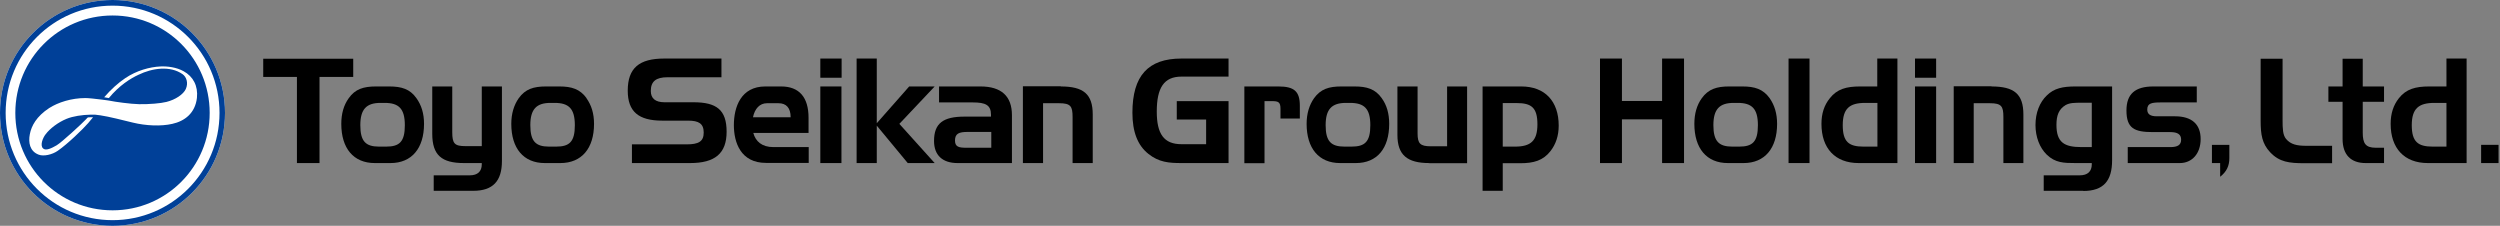
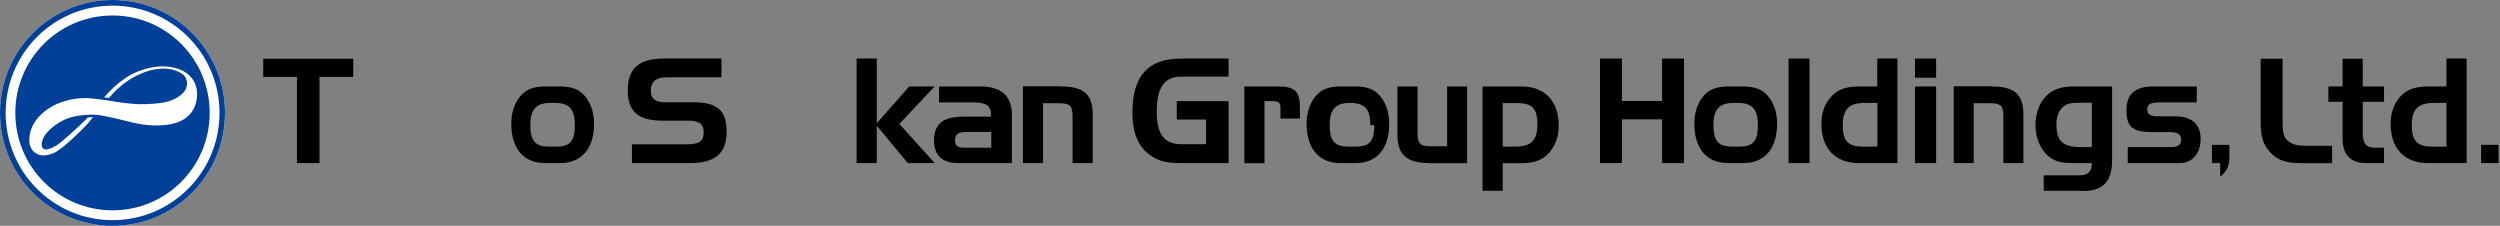
<svg xmlns="http://www.w3.org/2000/svg" xmlns:ns1="http://sodipodi.sourceforge.net/DTD/sodipodi-0.dtd" xmlns:ns2="http://www.inkscape.org/namespaces/inkscape" version="1.2" viewBox="0 0 1550 140" width="1550" height="140" id="svg32" ns1:docname="5901.T_BIG.svg" ns2:version="1.3.2 (091e20e, 2023-11-25, custom)">
  <rect x="0" y="0" width="1550" height="140" fill="#808080" stroke="none" />
  <defs id="defs32" />
  <ns1:namedview id="namedview32" pagecolor="#ffffff" bordercolor="#000000" borderopacity="0.25" ns2:showpageshadow="2" ns2:pageopacity="0.0" ns2:pagecheckerboard="0" ns2:deskcolor="#d1d1d1" ns2:zoom="6.3575742" ns2:cx="442.85759" ns2:cy="70.073897" ns2:window-width="1366" ns2:window-height="745" ns2:window-x="-8" ns2:window-y="755" ns2:window-maximized="1" ns2:current-layer="svg32" />
  <style id="style1">.a{fill:#fff}.b{fill:#004098}</style>
  <path d="m163.2 47.7v-11.3h55.8v11.3h-20.9v53.4h-14v-53.4c0 0-20.9 0-20.9 0z" id="path1" />
-   <path d="m298.7 90.6v-37h12.5v46.2c0 12.5-5.6 18.5-17.8 18.5h-24.5v-9.6h22.4c4.8 0 7.4-2.4 7.4-6.8v-0.8h-11c-13.9 0-19.7-4.9-19.7-18.2v-29.3h12.4v28.3c0 7.1 1.4 8.7 8.2 8.7h10.1z" id="path2" />
  <path d="m413.8 47.9c-7 0-10.3 2.5-10.3 8.5 0 4.6 2.8 7 8.5 7h17.9c14.4 0 20.6 4.7 20.6 18.3 0 13.5-7.3 19.4-22.6 19.4h-36.1v-11.6h34c7.2 0 10.5-1.7 10.5-7.3 0-5.6-3.1-7.4-9.7-7.4h-16c-14.7 0-21.4-5.6-21.4-18.6 0-14.1 7.2-19.9 22.6-19.9h35.5v11.6h-33.5z" id="path3" />
-   <path d="m508.6 48.2v-11.9h13.2v11.9zm13.1 5.4v47.5h-13.1v-47.5z" id="path4" />
  <path d="m543.6 36.3v40.1l20.1-22.8h15.8l-21.9 23.2 21.9 24.3h-16.7l-19.2-23.2v23.2h-12.5v-64.8z" id="path5" />
  <path fill-rule="evenodd" d="m607.9 53.6c12.9 0 19.5 6 19.5 17.8v29.7h-33.7c-9.4 0-14.6-4.9-14.6-13.7 0-11 5.7-15.1 18.9-15.1h16.4v-1.2c0-6-3.4-7.6-11.3-7.6h-20.9v-9.9h25.6zm6.7 38v-9.8h-14.7c-5.3 0-7.8 1-7.8 5.3 0 3.9 2.3 4.5 6.9 4.5z" id="path6" />
  <path d="m657.7 53.6c14 0 19.8 4.7 19.8 17.4v30.1h-12.5v-28.6c0-6.6-1.2-8.5-8.3-8.5h-10v37.1h-12.5v-47.6h23.5z" id="path7" />
  <path d="m729.6 62.7h32.1v38.4h-29.2c-7.8 0-14-0.5-20.5-5.7-6.7-5.3-9.9-13.7-9.9-25.5 0-22.9 9.7-33.6 30.4-33.6h29.2v11.2h-29.2c-10.9 0-15.3 7-15.3 21.7 0 13.8 4.4 20.2 15.3 20.2h15.3v-15.3h-18.2c0 0 0-11.4 0-11.4z" id="path8" />
  <path d="m792.6 53.6c9.9 0 13.3 3.1 13.3 12v7.9h-12v-6.1c0-4.2-1.4-4.7-5.4-4.7h-4.5v38.5h-12.5v-47.6h21.1z" id="path9" />
  <path d="m886.1 101.1c-13.6 0-19.7-5-19.7-17.4v-30.1h12.5v29.1c0 6.3 1.6 8 8.2 8h10.1v-37.1h12.4v47.6h-23.5z" id="path10" />
  <path fill-rule="evenodd" d="m943.2 53.6c14.7 0 23.2 9.2 23.2 24.3 0 6.3-1.8 11.6-5.2 15.9-4.5 5.7-10.2 7.4-18.7 7.4h-10.8v17.1h-12.5v-64.7c0 0 24.1 0 24 0zm-11.5 37.3h7.6c9.7 0 13.9-3.5 13.9-13.8 0-10.4-3.7-13.2-12.9-13.2h-8.6c0 0 0 27.1 0 27z" id="path11" />
  <path d="m1005.6 62.6h24.9v-26.3h13.6v64.8h-13.6v-27.1h-24.9v27.1h-13.6v-64.8h13.6z" id="path12" />
  <path d="m1121.9 36.3v64.8h-13v-64.8z" id="path13" />
  <path fill-rule="evenodd" d="m1152.4 101.1c-14.7 0-23.1-9.2-23.1-24.3 0-6.4 1.7-11.6 5.2-15.9 4.5-5.7 10.2-7.3 18.8-7.3h10.6v-17.3h12.5v64.8zm11.6-37.3h-7.6c-9.7 0-13.9 3.5-13.9 13.8 0 10.3 3.7 13.3 12.9 13.3h8.6z" id="path14" />
-   <path fill-rule="evenodd" d="m262.9 76.8c0 15.1-7.6 24.3-20.8 24.3h-9.7c-13.3 0-20.8-9.2-20.8-24.3 0-6.3 1.5-11.6 4.6-15.9 4-5.7 9.2-7.3 16.9-7.3h8.2c7.7 0 12.9 1.6 16.9 7.3 3.1 4.3 4.7 9.5 4.7 15.9zm-11.9 0.8c0-10.3-3.8-13.8-12.5-13.8h-2.6c-8.7 0-12.5 3.9-12.5 13.8 0 10 3.3 13.3 11.6 13.3h4.4c8.3 0 11.6-3 11.6-13.3z" id="path15" />
  <path fill-rule="evenodd" d="m363.6 60.9c3.1 4.3 4.7 9.5 4.7 15.9 0 15.1-7.6 24.3-20.9 24.3h-9.6c-13.3 0-20.8-9.2-20.8-24.3 0-6.3 1.6-11.6 4.6-15.9 4.1-5.7 9.2-7.3 16.9-7.3h8.3c7.6 0 12.8 1.6 16.9 7.3zm-7.2 16.7c0-10.3-3.8-13.8-12.5-13.8h-2.6c-8.7 0-12.5 3.9-12.5 13.8 0 10 3.3 13.3 11.6 13.3h4.4c8.3 0 11.6-3 11.6-13.3z" id="path16" />
-   <path fill-rule="evenodd" d="m861.3 76.8c0 15.1-7.4 24.3-20.7 24.3h-9.7c-13.3 0-20.8-9.2-20.8-24.3 0-6.3 1.6-11.6 4.6-15.9 4.1-5.7 9.2-7.3 16.9-7.3h8.2c7.7 0 12.9 1.6 16.9 7.3 3.1 4.3 4.6 9.5 4.6 15.9zm-11.7 0.8c0-10.3-3.8-13.8-12.6-13.8h-2.5c-8.8 0-12.6 3.9-12.6 13.8 0 10 3.3 13.3 11.7 13.3h4.3c8.4 0 11.7-3 11.7-13.3z" id="path17" />
+   <path fill-rule="evenodd" d="m861.3 76.8c0 15.1-7.4 24.3-20.7 24.3h-9.7c-13.3 0-20.8-9.2-20.8-24.3 0-6.3 1.6-11.6 4.6-15.9 4.1-5.7 9.2-7.3 16.9-7.3h8.2c7.7 0 12.9 1.6 16.9 7.3 3.1 4.3 4.6 9.5 4.6 15.9zm-11.7 0.8c0-10.3-3.8-13.8-12.6-13.8c-8.8 0-12.6 3.9-12.6 13.8 0 10 3.3 13.3 11.7 13.3h4.3c8.4 0 11.7-3 11.7-13.3z" id="path17" />
  <path fill-rule="evenodd" d="m1101.8 76.8c0 15.1-7.6 24.3-20.8 24.3h-9.7c-13.3 0-20.8-9.2-20.8-24.3 0-6.3 1.5-11.6 4.6-15.9 4.1-5.7 9.3-7.3 16.9-7.3h8.3c7.6 0 12.8 1.6 16.9 7.3 3 4.3 4.6 9.5 4.6 15.9zm-11.9 0.8c0-10.3-3.8-13.8-12.5-13.8h-2.5c-8.8 0-12.6 3.9-12.6 13.8 0 10 3.4 13.3 11.7 13.3h4.3c8.3 0 11.6-3 11.6-13.3z" id="path18" />
  <path d="m1187.3 48.2v-11.9h13.1v11.9zm13.1 5.4v47.5h-13.1v-47.5z" id="path19" />
  <path d="m1234.7 53.6c14.1 0 19.8 4.7 19.8 17.4v30.1h-12.4v-28.6c0-6.6-1.2-8.5-8.3-8.5h-10.1v37.1h-12.4v-47.6h23.5z" id="path20" />
  <path fill-rule="evenodd" d="m1291.6 118.3h-24.5v-9.6h22.4c4.8 0 7.4-2.4 7.4-6.8v-0.8h-10.1c-7.2 0-12.5-0.1-17.8-5.2-4.4-4.3-7-10.9-7-18.4 0-7.6 2.6-14.1 7-18.3 4.5-4.5 10-5.6 17.8-5.6h22.7v45.8c0 12.8-5.4 19-17.9 19zm5.3-27.1v-27.5h-6.4c-4.2 0-7.3 0-9.9 1.5-4.1 2.5-5.6 6.3-5.6 12.2 0 10.9 4.8 13.8 15.5 13.8z" id="path21" />
  <path d="m1345.6 91.2c4.5 0 6.7-1.3 6.7-4.6 0-3.3-2.2-4.7-6.7-4.7h-10.8c-11.5 0-16.4-2.3-16.4-13.4 0-10.2 5.3-14.9 16.7-14.9h26.9v9.9h-22.1c-5.7 0-8.6 0.4-8.6 4.4 0 2.9 1.9 4.2 5.9 4.2h11.3c10.5 0 15.9 5 15.9 14.1 0 9.1-5.4 14.9-12.9 14.9h-32.3v-9.9h26.3z" id="path22" />
  <path d="m1376.5 101.1h-5.1v-11.3h10.8v8.2c0 4.9-1.7 8.4-5.7 11.6z" id="path23" />
  <path d="m1407.5 94.4c-5-5.3-5.9-11-5.9-19.5v-38.5h13.6v38c0 5.3 0.1 9.3 2.2 11.8 2.9 3.4 6.8 4.2 12.5 4.2h16v10.8h-17.2c-9.3 0-15.5-0.7-21.2-6.8z" id="path24" />
  <path d="m1452.4 53.6v-17.2h12.5v17.2h13.2v9.5h-13.2v19.1c0 6.7 1.7 9.4 8.1 9.4h5.1v9.5h-11.4c-9.1 0-14.3-5.1-14.3-14.9v-23.1h-8.8v-9.5c0 0 8.8 0 8.8 0z" id="path25" />
  <path fill-rule="evenodd" d="m1505.3 101.1c-14.7 0-23.1-9.2-23.1-24.3 0-6.4 1.7-11.6 5.1-15.9 4.5-5.7 10.3-7.3 18.8-7.3h10.7v-17.3h12.5v64.8zm11.5-37.3h-7.5c-9.7 0-14 3.5-14 13.8 0 10.3 3.8 13.3 13 13.3h8.5z" id="path26" />
  <path d="m1549.1 89.8v11.3h-10.8v-11.3z" id="path27" />
-   <path id="path28" d="M 474.5 53.6 C 459.4 53.6 455 66.3 455 77.6 C 455 88.3 459.2 101 474.9 101 L 501.4 101 L 501.4 91.199 L 479.5 91.199 C 472.343 91.199 468.454 87.639 467.037 82.4 L 501.301 82.4 L 501.301 73 C 501.301 60.3 495.501 53.6 484.301 53.6 L 474.5 53.6 z M 475.5 64 L 482.699 64 C 487.499 64 490.199 66.899 490.199 72.699 L 466.848 72.699 C 467.951 67.337 471.062 64 475.5 64 z " />
  <path class="a" d="m69.8 140c-38.6 0-69.8-31.3-69.8-70 0-38.7 31.2-70 69.8-70 38.5 0 69.7 31.3 69.7 70 0 38.7-31.2 70-69.7 70z" id="path29" />
  <path class="b" d="m69.8 130.4c-33.4 0-60.3-27-60.3-60.4 0-33.4 26.9-60.4 60.3-60.4 33.3 0 60.2 27 60.2 60.4 0 33.4-26.9 60.4-60.2 60.4z" id="path30" />
  <path class="a" d="m54.5 72.8c-0.4 0.3-0.8 0.7-1 1-2.4 2.6-15.3 14.5-18.4 16.3-3.1 1.8-6.6 3.5-8.3 2-2.2-1.8-0.3-6.7 1.6-9 2.6-3.4 7.5-7.2 12.8-9.4 4.1-1.7 9.9-2.5 14.7-2.6h3.1q1.8 0.2 3.2 0.4c4.9 0.7 14.9 3.2 20.1 4.5 8.2 2 17.5 2.4 24.5 0.8 7.7-1.7 14.2-6.6 15.3-16.1 0.8-7.5-2.4-13.3-8.2-16.5-4.4-2.5-10.1-3.2-14.4-3-6.6 0.3-14.8 2.5-21.9 7.3-4.2 2.8-9 7.1-13 11.8 0.6 0.1 2.3 0.4 2.9 0.5 6.4-7.8 13.5-12.2 18.3-14.4 8.6-4.2 19.7-5.8 27.4-0.4 2.4 1.7 3.7 5.4 2 9.2-1.5 3.3-6.4 6.6-12 8-3.6 0.9-10.6 1.5-16.9 1.4-5.3-0.1-15.3-1.5-18-2.1-0.5-0.1-1.2-0.2-1.9-0.3l-3-0.4c-3.9-0.5-8.6-1-10.4-1-8.8 0-17 2.7-22.5 6.2-7.9 5.2-11 11-12 16.2-1 5.1-0.1 10.6 5.5 12.7 3 1.2 8.4 0 11.8-2.4 6.1-4.2 15.7-13.5 18.9-17.2 0.8-0.9 1.8-2.2 3-3.6-0.7 0-2.7 0-3.3 0.1z" id="path31" />
  <path fill-rule="evenodd" class="b" d="m69.8 140c-38.6 0-69.8-31.3-69.8-70 0-38.7 31.2-70 69.8-70 38.5 0 69.7 31.3 69.7 70 0 38.7-31.2 70-69.7 70zm66.3-70c0-36.8-29.7-66.5-66.3-66.5-36.7 0-66.3 29.7-66.3 66.5 0 36.8 29.6 66.5 66.3 66.5 36.6 0 66.3-29.7 66.3-66.5z" id="path32" />
</svg>